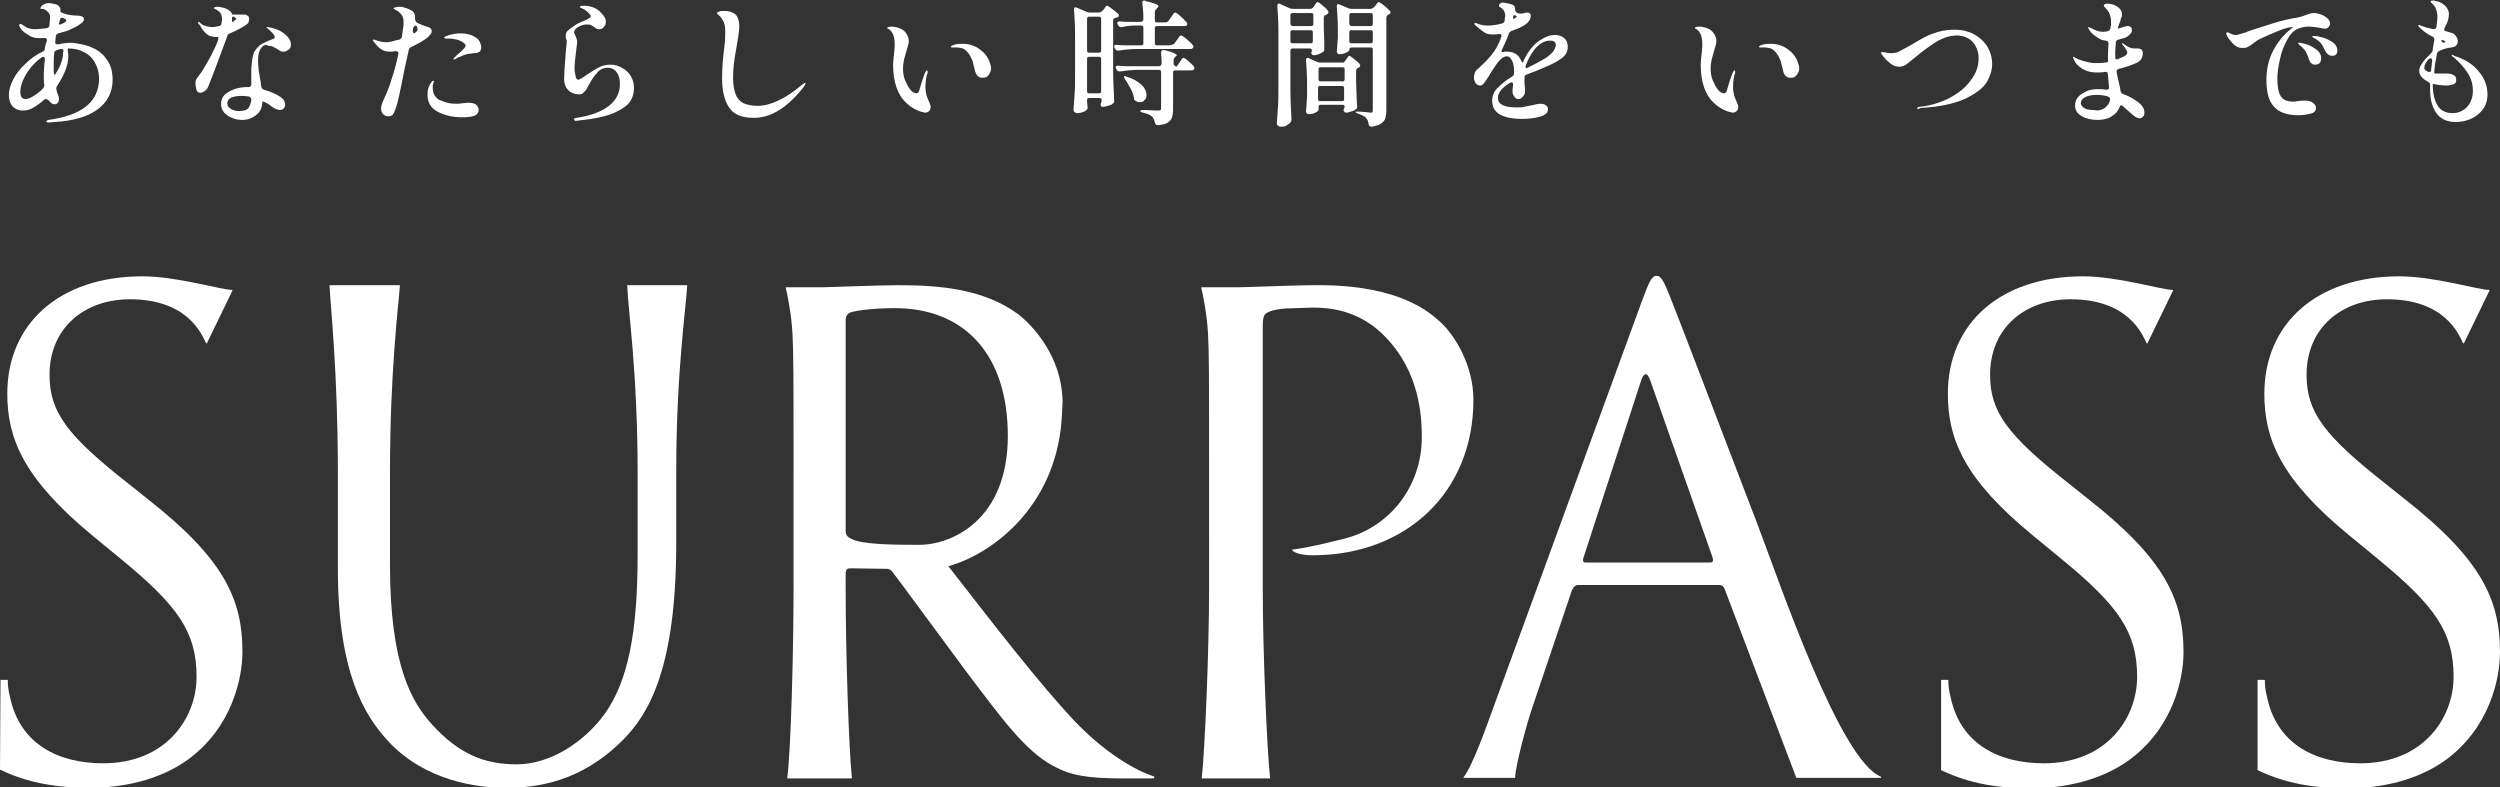
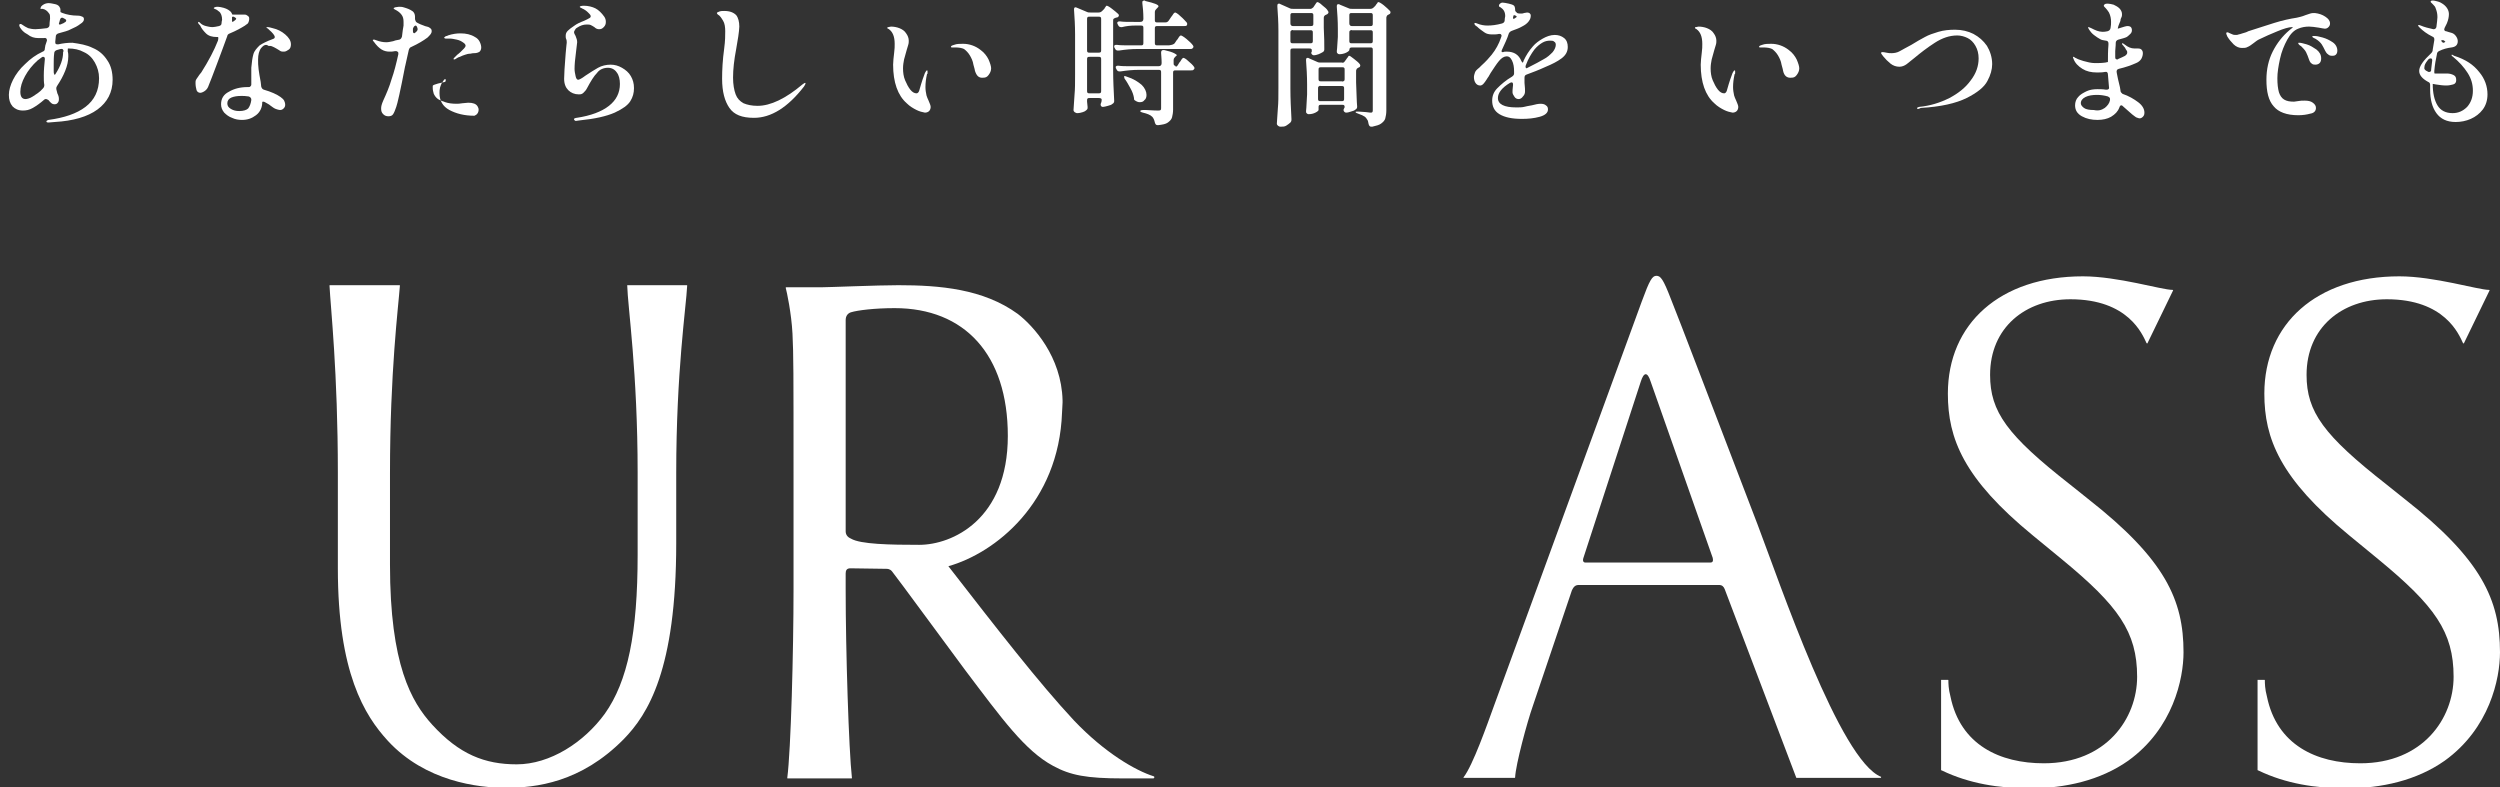
<svg xmlns="http://www.w3.org/2000/svg" version="1.1" id="b" x="0px" y="0px" viewBox="0 0 479.5 151" style="enable-background:new 0 0 479.5 151;" xml:space="preserve">
  <rect x="0" y="0" width="479.5" height="151" fill="#333333" stroke="none" />
  <style type="text/css">
	.st0{fill:#FFFFFF;}
</style>
  <g id="c">
    <path class="st0" d="M17.8,9.2c1.2,0.5,2.1,1.3,2.8,2.4c0.7,1,1,2.3,1,3.7c0,2.4-1,4.3-2.9,5.7c-1.9,1.4-4.7,2.2-8.2,2.4l-1.2,0.1   c-0.3,0-0.4-0.1-0.4-0.2s0.1-0.2,0.4-0.3c3-0.4,5.4-1.2,7.1-2.5c1.7-1.3,2.6-3.1,2.6-5.5c0-1.1-0.3-2.1-0.8-3s-1.2-1.6-2.1-2   c-0.9-0.5-1.9-0.7-3-0.7C13,9.3,13,9.3,13,9.5L13,9.9c0.1,0.3,0.1,0.6,0.1,0.9c0,0.9-0.2,1.8-0.6,2.8s-0.9,1.9-1.5,2.8   c-0.1,0.2-0.2,0.3-0.2,0.5c0,0.1,0,0.2,0,0.2l0.2,0.8c0.2,0.4,0.3,0.7,0.3,1.1c0,0.4-0.1,0.6-0.3,0.8S10.6,20,10.4,20   c-0.4,0-0.7-0.3-1.1-0.8c-0.2-0.1-0.3-0.2-0.5-0.2c-0.1,0-0.2,0-0.3,0.1c-0.8,0.7-1.5,1.2-2.2,1.6s-1.3,0.5-1.9,0.5   c-0.9,0-1.5-0.3-2-0.8c-0.5-0.6-0.7-1.3-0.7-2.2c0-0.9,0.3-1.9,0.8-2.9s1.3-2.1,2.3-3c1-1,2.1-1.8,3.4-2.4c0.3-0.1,0.4-0.3,0.4-0.6   l0.1-0.6L9,7.8V7.7c0-0.3-0.2-0.5-0.6-0.4C8,7.3,7.6,7.3,7.3,7.3c-0.7,0-1.4-0.2-2-0.7C4.5,6.2,4.1,5.7,3.8,5.2   C3.7,5,3.7,4.9,3.7,4.8c0-0.1,0.1-0.2,0.2-0.2c0.1,0,0.2,0,0.3,0.1C4.6,5,5,5.2,5.4,5.4c0.4,0.1,0.8,0.2,1.4,0.2   c0.6,0,1.3-0.1,2.2-0.2c0.3-0.1,0.5-0.3,0.5-0.6c0-0.6,0.1-1,0.1-1.2c0-0.4,0-0.7-0.1-0.9C9.1,2.1,8.7,1.8,8.2,1.7   c-0.1,0-0.1,0-0.2,0s-0.1,0-0.2,0S7.8,1.5,7.8,1.5c0-0.2,0.2-0.4,0.5-0.6c0.3-0.2,0.7-0.3,1-0.3c0.4,0,0.8,0.1,1.3,0.2   s0.8,0.4,0.9,0.7c0.1,0.1,0.1,0.4,0.1,0.8c0,0,0.1,0.1,0.4,0.2c0.8,0.3,1.8,0.5,2.9,0.5c0.4,0,0.7,0.1,0.9,0.2   c0.2,0.1,0.3,0.2,0.3,0.5c0,0.3-0.2,0.6-0.7,0.9c-0.5,0.4-1.1,0.7-1.8,1c-0.5,0.3-1.3,0.5-2.4,0.8c-0.3,0.1-0.5,0.3-0.5,0.6l-0.1,1   v0.1c0,0.3,0.1,0.4,0.4,0.4c0.1,0,0.2,0,0.2,0c0.9-0.2,1.7-0.3,2.7-0.3C15.3,8.4,16.6,8.6,17.8,9.2L17.8,9.2z M6.3,18.5   c0.6-0.4,1.3-0.8,1.9-1.5c0.2-0.2,0.3-0.4,0.3-0.7c-0.1-0.5-0.1-1.1-0.1-1.8c0-1.1,0.1-2.1,0.2-3.1v-0.1c0-0.1,0-0.3-0.1-0.3   c-0.1-0.1-0.1-0.1-0.2-0.1c-0.1,0-0.2,0-0.3,0.1c-0.3,0.2-0.5,0.4-0.8,0.6c-1,0.9-1.8,1.9-2.4,3s-0.9,2.1-0.9,3   c0,0.9,0.3,1.4,1,1.4C5.1,19,5.7,18.9,6.3,18.5L6.3,18.5z M12.2,9.9c0-0.4-0.2-0.6-0.6-0.5c-0.4,0.1-0.7,0.2-0.7,0.2   c-0.3,0.1-0.5,0.3-0.5,0.6c-0.1,0.7-0.1,1.5-0.1,2.2c0,0.5,0,0.9,0,1.2c0,0.2,0,0.5,0.1,0.6c0.1,0.2,0.1,0.2,0.1,0.2l0.2-0.3   c0.9-1.4,1.4-2.8,1.4-4V9.9L12.2,9.9z M11.4,4.7c0.1,0,0.3,0,0.4-0.1c0.3-0.1,0.5-0.2,0.6-0.3c0.2-0.1,0.3-0.2,0.3-0.4   c0-0.1-0.1-0.2-0.3-0.3l-0.2-0.1c-0.1-0.1-0.2-0.1-0.3-0.1c-0.2,0-0.3,0.1-0.4,0.4c-0.1,0.3-0.1,0.5-0.2,0.7   C11.3,4.6,11.3,4.7,11.4,4.7L11.4,4.7z" />
    <path class="st0" d="M44.1,6.4c-0.3,0.1-0.5,0.3-0.5,0.5c-0.6,1.7-1.3,3.5-2,5.4c-0.7,1.9-1.3,3.4-1.7,4.4   c-0.2,0.4-0.4,0.6-0.7,0.8c-0.3,0.2-0.6,0.3-0.8,0.3c-0.3,0-0.6-0.2-0.7-0.5c-0.1-0.4-0.2-0.8-0.2-1.4c0-0.2,0-0.4,0.1-0.6   s0.2-0.3,0.4-0.6c0.1-0.1,0.1-0.2,0.2-0.3c0.1-0.1,0.2-0.3,0.4-0.5c1.4-2.2,2.5-4.3,3.2-6.1c0.1-0.4,0.1-0.7,0-0.7h-0.2   c-0.9,0-1.6-0.2-2.1-0.7c-0.5-0.5-0.9-1-1.1-1.5C38.1,4.6,38,4.5,38,4.3c0-0.1,0-0.1,0.1-0.1s0.2,0.1,0.4,0.3   c0.2,0.2,0.6,0.4,1,0.5c0.4,0.1,0.8,0.2,1.3,0.2c0.3,0,0.7-0.1,1.2-0.2c0.3-0.1,0.5-0.2,0.5-0.6c0-0.3,0.1-0.5,0.1-0.6   c0-0.7-0.2-1.3-0.6-1.6c-0.2-0.1-0.3-0.3-0.6-0.4C41.1,1.7,41,1.6,41,1.6c0-0.1,0.1-0.2,0.2-0.2c0.2-0.1,0.4-0.1,0.6-0.1   c0.3,0,0.7,0.1,1.1,0.2C43.6,1.7,44,2,44.3,2.3c0,0,0.1,0.1,0.1,0.2c0.1,0.1,0.1,0.1,0.1,0.2c0,0,0.1,0.1,0.1,0.1H45   c0.3,0,0.6,0,0.8,0s0.5,0,0.6,0h0.4c0.2,0,0.4,0,0.5,0.1c0.2,0.1,0.3,0.2,0.4,0.3c0.1,0.1,0.1,0.3,0.1,0.5c0,0.2-0.1,0.5-0.2,0.7   S47.2,4.7,47,4.9C46.2,5.4,45.3,5.9,44.1,6.4L44.1,6.4z M50.1,9.2c-0.4,0.5-0.6,1.3-0.6,2.2c0,0.6,0,1.2,0.1,1.9s0.2,1.4,0.4,2.4   l0.1,0.9c0.1,0.3,0.2,0.5,0.5,0.6c1.4,0.4,2.5,0.9,3.2,1.4c0.3,0.2,0.6,0.5,0.7,0.7s0.2,0.5,0.2,0.8c0,0.3-0.1,0.5-0.3,0.7   s-0.4,0.3-0.7,0.3c-0.2,0-0.5-0.1-0.8-0.2s-0.7-0.4-1.1-0.7c-0.2-0.2-0.5-0.3-0.8-0.5c-0.2-0.1-0.3-0.2-0.5-0.2   c-0.1,0-0.2,0-0.2,0.1c0,1-0.4,1.9-1.2,2.5S47.5,23,46.4,23c-0.6,0-1.3-0.1-1.9-0.4c-0.6-0.2-1.1-0.6-1.5-1c-0.4-0.5-0.6-1-0.6-1.6   c0-1.1,0.5-1.9,1.5-2.4c1-0.6,2.2-0.9,3.6-0.9h0.1c0.2,0,0.3,0,0.4-0.1c0.1-0.1,0.2-0.2,0.2-0.4c0-0.4,0-1.1,0-1.9c0-0.6,0-1,0-1.3   c0.1-1.1,0.2-1.9,0.4-2.6c0.2-0.7,0.7-1.2,1.2-1.7c0.6-0.4,1.4-0.8,2.5-1.2c0.3-0.1,0.4-0.2,0.4-0.4c0-0.3-0.4-0.8-1.1-1.4   c-0.1-0.1-0.2-0.2-0.2-0.2s-0.1-0.1-0.2-0.1c-0.1-0.1-0.1-0.1-0.1-0.1c0-0.1,0.1-0.1,0.3-0.1c0.2,0,0.5,0.1,0.9,0.2   c0.9,0.2,1.7,0.6,2.4,1.2s1.1,1.2,1.1,1.9c0,0.4-0.1,0.8-0.4,1s-0.6,0.4-0.9,0.4c-0.3,0-0.5,0-0.7-0.1c-0.2-0.1-0.4-0.3-0.8-0.5   c-0.3-0.2-0.6-0.3-0.8-0.4c-0.2-0.1-0.4-0.1-0.7-0.1C51,8.4,50.5,8.7,50.1,9.2L50.1,9.2z M47.6,20.8c0.3-0.4,0.5-0.9,0.6-1.6v-0.1   c0-0.3-0.2-0.5-0.5-0.6c-0.6-0.1-1-0.1-1.4-0.1c-0.8,0-1.4,0.1-1.9,0.3c-0.5,0.2-0.8,0.6-0.8,1.1c0,0.5,0.2,0.8,0.7,1.1   c0.5,0.3,1,0.4,1.6,0.4C46.7,21.3,47.3,21.1,47.6,20.8L47.6,20.8z M44.6,3.2c0,0-0.1,0.1-0.1,0.1v0.2c0,0.1,0,0.3,0,0.4   c0,0.2,0,0.3,0.1,0.3c0,0,0.1-0.1,0.2-0.1c0.3-0.2,0.5-0.4,0.5-0.5c0-0.1-0.1-0.2-0.3-0.3l-0.2-0.1C44.7,3.2,44.6,3.2,44.6,3.2   L44.6,3.2z" />
-     <path class="st0" d="M78.9,9c-0.3,0.1-0.4,0.3-0.5,0.6c-0.5,2.2-0.7,3.2-0.7,3.1c-0.9,4.7-1.5,7.3-1.7,7.8   c-0.2,0.6-0.4,1.1-0.6,1.4s-0.5,0.4-0.9,0.4c-0.4,0-0.7-0.1-1-0.4s-0.4-0.6-0.4-1.1c0-0.4,0.1-0.8,0.4-1.5c0.6-1.3,1.2-2.7,1.6-4.1   c0.5-1.4,0.9-3,1.3-4.8l0-0.2c0-0.2-0.1-0.3-0.2-0.3c-0.1-0.1-0.2-0.1-0.4-0.1c-0.4,0.1-0.7,0.1-1.1,0.1c-0.5,0-1-0.1-1.5-0.4   c-0.5-0.3-1-0.8-1.5-1.5c-0.1-0.1-0.2-0.2-0.2-0.3c0-0.1,0.1-0.1,0.2-0.1c0.1,0,0.2,0,0.4,0.1c0.8,0.3,1.4,0.4,2,0.4   c0.4,0,0.8-0.1,1.3-0.2c0.2-0.1,0.6-0.2,1.2-0.3c0.3-0.1,0.4-0.3,0.5-0.6c0.1-0.9,0.2-1.6,0.3-2.1l0-0.7c0-0.6-0.1-1-0.4-1.4   s-0.7-0.7-1.3-1c-0.1-0.1-0.2-0.1-0.2-0.2s0.1-0.1,0.3-0.2c0.2,0,0.4-0.1,0.7-0.1c0.3,0,0.6,0,0.9,0.1s0.7,0.2,0.9,0.3   c0.3,0.1,0.6,0.3,0.9,0.5c0.2,0.2,0.4,0.5,0.4,1v0.4c0,0.2,0.1,0.4,0.2,0.6c0.1,0.1,0.3,0.2,0.5,0.3c0.2,0.1,0.4,0.2,0.7,0.3   S81.5,5,81.5,5c0.5,0.1,0.8,0.2,1,0.4c0.2,0.1,0.3,0.3,0.3,0.6c0,0.4-0.3,0.7-0.8,1.2C81.2,7.8,80.2,8.4,78.9,9L78.9,9z M79.7,4.9   c-0.1,0-0.2,0.1-0.3,0.2c-0.1,0.1-0.1,0.2-0.2,0.4l0,0.2c0,0.1,0,0.1,0,0.2c0,0.2,0,0.3,0.1,0.4c0.1,0.1,0.2,0.1,0.3,0   C80,6,80.1,5.8,80.1,5.6c0-0.2-0.1-0.4-0.2-0.6C79.9,5,79.8,4.9,79.7,4.9L79.7,4.9z M91.6,20.4c0.1,0.2,0.2,0.4,0.2,0.6   c0,0.6-0.3,1-0.8,1.2c-0.6,0.2-1.3,0.3-2.3,0.3c-1.9,0-3.5-0.4-4.8-1.1c-1.3-0.7-1.9-1.8-1.9-3.2c0-0.4,0-0.7,0.1-1.1   c0.1-0.3,0.2-0.6,0.3-0.8c0.1-0.2,0.3-0.4,0.4-0.6c0.1-0.2,0.2-0.2,0.3-0.2c0.1,0,0.1,0,0.1,0.1c0,0.1,0,0.2-0.1,0.4   C83,16.2,83,16.4,83,16.5c0,0.1,0,0.2,0,0.4c0,0.4,0.1,0.7,0.2,1.1c0.2,0.4,0.4,0.7,0.8,1c0.3,0.2,0.8,0.4,1.4,0.6   c0.6,0.2,1.3,0.3,2.1,0.3c0.3,0,0.7,0,1.2-0.1l1.1-0.1C90.7,19.7,91.3,19.9,91.6,20.4L91.6,20.4z M92,8c0.2,0.4,0.3,0.8,0.3,1.1   S92.2,9.7,92,9.9c-0.3,0.2-0.6,0.3-1.1,0.3c-0.1,0-0.3,0-0.7,0.1c-0.4,0-0.7,0.1-1,0.2c-0.3,0.1-0.6,0.2-1,0.4   c-0.4,0.1-0.6,0.3-0.8,0.4c-0.1,0.1-0.2,0.1-0.3,0.1c-0.1,0-0.1,0-0.1-0.1s0-0.1,0.1-0.2c0.1-0.1,0.3-0.3,0.6-0.6   c0.1-0.1,0.3-0.2,0.6-0.5c0.3-0.3,0.5-0.5,0.7-0.7s0.3-0.4,0.3-0.5c0-0.2-0.1-0.4-0.4-0.6c-0.4-0.3-0.8-0.5-1.3-0.6   s-0.9-0.2-1.3-0.2c-0.2,0-0.3,0-0.5,0s-0.3,0-0.3,0c-0.2,0-0.3-0.1-0.3-0.2c0,0,0-0.1,0.1-0.1c0.1-0.1,0.2-0.2,0.4-0.2   c0.1,0,0.2-0.1,0.2-0.1c0.9-0.3,1.7-0.4,2.4-0.4c1.1,0,2,0.2,2.8,0.7C91.5,7.3,91.8,7.6,92,8L92,8z" />
+     <path class="st0" d="M78.9,9c-0.3,0.1-0.4,0.3-0.5,0.6c-0.5,2.2-0.7,3.2-0.7,3.1c-0.9,4.7-1.5,7.3-1.7,7.8   c-0.2,0.6-0.4,1.1-0.6,1.4s-0.5,0.4-0.9,0.4c-0.4,0-0.7-0.1-1-0.4s-0.4-0.6-0.4-1.1c0-0.4,0.1-0.8,0.4-1.5c0.6-1.3,1.2-2.7,1.6-4.1   c0.5-1.4,0.9-3,1.3-4.8l0-0.2c0-0.2-0.1-0.3-0.2-0.3c-0.1-0.1-0.2-0.1-0.4-0.1c-0.4,0.1-0.7,0.1-1.1,0.1c-0.5,0-1-0.1-1.5-0.4   c-0.5-0.3-1-0.8-1.5-1.5c-0.1-0.1-0.2-0.2-0.2-0.3c0-0.1,0.1-0.1,0.2-0.1c0.1,0,0.2,0,0.4,0.1c0.8,0.3,1.4,0.4,2,0.4   c0.4,0,0.8-0.1,1.3-0.2c0.2-0.1,0.6-0.2,1.2-0.3c0.3-0.1,0.4-0.3,0.5-0.6c0.1-0.9,0.2-1.6,0.3-2.1l0-0.7c0-0.6-0.1-1-0.4-1.4   s-0.7-0.7-1.3-1c-0.1-0.1-0.2-0.1-0.2-0.2s0.1-0.1,0.3-0.2c0.2,0,0.4-0.1,0.7-0.1c0.3,0,0.6,0,0.9,0.1s0.7,0.2,0.9,0.3   c0.3,0.1,0.6,0.3,0.9,0.5c0.2,0.2,0.4,0.5,0.4,1v0.4c0,0.2,0.1,0.4,0.2,0.6c0.1,0.1,0.3,0.2,0.5,0.3c0.2,0.1,0.4,0.2,0.7,0.3   S81.5,5,81.5,5c0.5,0.1,0.8,0.2,1,0.4c0.2,0.1,0.3,0.3,0.3,0.6c0,0.4-0.3,0.7-0.8,1.2C81.2,7.8,80.2,8.4,78.9,9L78.9,9z M79.7,4.9   c-0.1,0-0.2,0.1-0.3,0.2c-0.1,0.1-0.1,0.2-0.2,0.4l0,0.2c0,0.1,0,0.1,0,0.2c0,0.2,0,0.3,0.1,0.4c0.1,0.1,0.2,0.1,0.3,0   C80,6,80.1,5.8,80.1,5.6c0-0.2-0.1-0.4-0.2-0.6C79.9,5,79.8,4.9,79.7,4.9L79.7,4.9z M91.6,20.4c0.1,0.2,0.2,0.4,0.2,0.6   c0,0.6-0.3,1-0.8,1.2c-1.9,0-3.5-0.4-4.8-1.1c-1.3-0.7-1.9-1.8-1.9-3.2c0-0.4,0-0.7,0.1-1.1   c0.1-0.3,0.2-0.6,0.3-0.8c0.1-0.2,0.3-0.4,0.4-0.6c0.1-0.2,0.2-0.2,0.3-0.2c0.1,0,0.1,0,0.1,0.1c0,0.1,0,0.2-0.1,0.4   C83,16.2,83,16.4,83,16.5c0,0.1,0,0.2,0,0.4c0,0.4,0.1,0.7,0.2,1.1c0.2,0.4,0.4,0.7,0.8,1c0.3,0.2,0.8,0.4,1.4,0.6   c0.6,0.2,1.3,0.3,2.1,0.3c0.3,0,0.7,0,1.2-0.1l1.1-0.1C90.7,19.7,91.3,19.9,91.6,20.4L91.6,20.4z M92,8c0.2,0.4,0.3,0.8,0.3,1.1   S92.2,9.7,92,9.9c-0.3,0.2-0.6,0.3-1.1,0.3c-0.1,0-0.3,0-0.7,0.1c-0.4,0-0.7,0.1-1,0.2c-0.3,0.1-0.6,0.2-1,0.4   c-0.4,0.1-0.6,0.3-0.8,0.4c-0.1,0.1-0.2,0.1-0.3,0.1c-0.1,0-0.1,0-0.1-0.1s0-0.1,0.1-0.2c0.1-0.1,0.3-0.3,0.6-0.6   c0.1-0.1,0.3-0.2,0.6-0.5c0.3-0.3,0.5-0.5,0.7-0.7s0.3-0.4,0.3-0.5c0-0.2-0.1-0.4-0.4-0.6c-0.4-0.3-0.8-0.5-1.3-0.6   s-0.9-0.2-1.3-0.2c-0.2,0-0.3,0-0.5,0s-0.3,0-0.3,0c-0.2,0-0.3-0.1-0.3-0.2c0,0,0-0.1,0.1-0.1c0.1-0.1,0.2-0.2,0.4-0.2   c0.1,0,0.2-0.1,0.2-0.1c0.9-0.3,1.7-0.4,2.4-0.4c1.1,0,2,0.2,2.8,0.7C91.5,7.3,91.8,7.6,92,8L92,8z" />
    <path class="st0" d="M110.1,22.9c0-0.1,0-0.1,0.1-0.2c0.1,0,0.2-0.1,0.4-0.1c2.7-0.4,4.8-1.2,6.2-2.3c1.4-1.1,2.1-2.5,2.1-4.2   c0-0.9-0.2-1.7-0.6-2.2c-0.4-0.6-1-0.9-1.7-0.9c-0.8,0-1.6,0.3-2.1,1c-0.6,0.6-1.2,1.6-1.9,2.9c-0.2,0.4-0.4,0.6-0.7,0.9   s-0.6,0.3-0.9,0.3c-0.8,0-1.5-0.3-2-0.8s-0.8-1.2-0.8-2.2c0-0.8,0.1-2.4,0.3-4.9c0.1-1.3,0.2-1.9,0.2-2c0-0.2,0-0.5-0.1-0.7   s-0.1-0.4-0.1-0.6c0-0.4,0.1-0.7,0.4-1c0.3-0.3,0.7-0.6,1.3-1c0.4-0.3,1-0.6,1.8-0.9c0.5-0.2,0.8-0.4,1-0.5s0.3-0.2,0.3-0.4   c0-0.2-0.2-0.4-0.5-0.7c-0.3-0.3-0.7-0.6-1.2-0.8c0,0-0.1-0.1-0.2-0.1c-0.1-0.1-0.2-0.1-0.2-0.2c0-0.1,0.3-0.2,0.8-0.2   c0.8,0,1.6,0.2,2.2,0.5c0.6,0.3,1.2,0.9,1.7,1.6c0.2,0.3,0.3,0.6,0.3,1c0,0.4-0.1,0.7-0.4,1c-0.3,0.3-0.5,0.4-0.9,0.4   c-0.3,0-0.6-0.1-0.9-0.4c-0.3-0.2-0.5-0.3-0.7-0.4c-0.2-0.1-0.5-0.1-0.8-0.1c-0.6,0-1.2,0.2-1.8,0.6c-0.2,0.1-0.3,0.2-0.4,0.4   c-0.1,0.2-0.2,0.3-0.2,0.5c0,0.1,0.1,0.4,0.3,0.7c0.2,0.5,0.3,0.8,0.3,1.2c0,0.2-0.1,0.7-0.2,1.7c-0.2,1.5-0.3,2.6-0.3,3.4   c0,0.5,0.1,0.9,0.2,1.4c0.1,0.5,0.3,0.7,0.5,0.7c0.1,0,0.3-0.1,0.5-0.2s0.5-0.3,0.9-0.6c0.9-0.6,1.7-1.1,2.4-1.5s1.6-0.6,2.4-0.6   c0.8,0,1.5,0.2,2.2,0.6s1.3,0.9,1.7,1.6s0.6,1.4,0.6,2.3c0,0.9-0.2,1.7-0.7,2.5s-1.5,1.5-3,2.2c-1.6,0.7-3.8,1.2-6.8,1.5l-0.7,0.1   C110.2,23.1,110.1,23,110.1,22.9L110.1,22.9z" />
    <path class="st0" d="M139.9,20.7c-0.9-1.3-1.4-3.1-1.4-5.6c0-1.7,0.1-3.6,0.4-5.8c0.2-1.5,0.2-2.5,0.2-3.3c0-0.8-0.1-1.5-0.4-2   s-0.6-1-1-1.2c0,0-0.1-0.1-0.1-0.1s-0.1-0.1-0.1-0.2c0-0.1,0.2-0.2,0.5-0.3s0.6-0.1,0.9-0.1c1.1,0,1.8,0.3,2.3,0.8   c0.4,0.5,0.6,1.3,0.6,2.2c0,0.5-0.1,1.1-0.2,1.9c-0.1,0.8-0.3,1.6-0.4,2.4c-0.4,2.1-0.6,3.9-0.6,5.5c0,1.3,0.2,2.4,0.5,3.2   c0.3,0.8,0.8,1.3,1.5,1.7c0.7,0.3,1.6,0.5,2.7,0.5c2.5,0,5.4-1.4,8.6-4.1c0.3-0.2,0.4-0.3,0.5-0.3c0.1,0,0.1,0,0.1,0.1   c0,0.1-0.1,0.3-0.3,0.6c-3.1,4-6.3,6-9.6,6C142.3,22.6,140.8,22,139.9,20.7L139.9,20.7z" />
    <path class="st0" d="M175.8,21.1c-0.6-0.3-1.3-0.7-1.9-1.3c-1.7-1.5-2.6-4-2.6-7.4c0-0.6,0.1-1.4,0.2-2.3c0.1-0.7,0.1-1.2,0.1-1.7   c0-1.4-0.4-2.3-1.1-2.8c0,0-0.1-0.1-0.2-0.1s-0.1-0.1-0.1-0.2s0.1-0.1,0.2-0.1c0.1,0,0.3-0.1,0.5-0.1c0.5,0,1.1,0.1,1.6,0.3   c0.5,0.2,1,0.5,1.3,1c0.3,0.4,0.5,0.9,0.5,1.4c0,0.2,0,0.5-0.1,0.8c-0.1,0.3-0.2,0.7-0.3,1c-0.2,0.6-0.3,1.2-0.5,1.8   c-0.1,0.5-0.2,1.1-0.2,1.7c0,0.8,0.1,1.6,0.4,2.3c0.3,0.7,0.6,1.3,1,1.8s0.8,0.7,1.2,0.7c0.2,0,0.4-0.2,0.5-0.5   c0.5-1.8,0.9-2.9,1.1-3.4c0.2-0.4,0.3-0.5,0.4-0.5c0.1,0,0.1,0.1,0.1,0.2s0,0.2,0,0.3c0,0.1,0,0.2-0.1,0.2   c-0.2,0.9-0.3,1.7-0.3,2.5c0,0.6,0.1,1.1,0.2,1.6c0.1,0.3,0.2,0.6,0.4,1c0.2,0.5,0.4,0.9,0.4,1.2c0,0.3-0.1,0.6-0.3,0.8   c-0.2,0.2-0.5,0.3-0.8,0.3C176.9,21.5,176.4,21.4,175.8,21.1L175.8,21.1z M187,13.6c0-0.1-0.1-0.5-0.3-1.2   c-0.1-0.7-0.4-1.3-0.7-1.8s-0.7-0.9-1.1-1.2c-0.4-0.2-1-0.3-1.7-0.3h-0.6c-0.1,0-0.2,0-0.2-0.1c0,0,0-0.1,0-0.1   c0.1-0.1,0.2-0.2,0.3-0.2c0.1,0,0.2-0.1,0.3-0.1c0.5-0.2,1.1-0.2,1.7-0.2c1.2,0,2.4,0.4,3.4,1.2c0.7,0.5,1.2,1.2,1.5,1.8   c0.3,0.7,0.5,1.3,0.5,1.7c0,0.5-0.2,0.9-0.5,1.3c-0.3,0.4-0.6,0.5-1,0.5C187.7,15,187.3,14.5,187,13.6L187,13.6z" />
    <path class="st0" d="M208.6,18.9c-0.1,0.1-0.1,0.2-0.1,0.4v0.2l0.1,1v0.2c0,0.2-0.1,0.3-0.2,0.4c-0.2,0.2-0.4,0.3-0.7,0.4   s-0.7,0.2-1.1,0.2c-0.2,0-0.3-0.1-0.5-0.2c-0.1-0.1-0.2-0.2-0.2-0.4c0.1-1,0.1-2,0.2-3c0.1-1,0.1-2.2,0.1-3.8V6.6   c0-1.7-0.1-3.3-0.2-4.7V1.8c0-0.3,0.1-0.4,0.3-0.4c0,0,0.1,0,0.3,0.1l1.9,0.8c0.2,0.1,0.4,0.1,0.7,0.1h1.5c0.3,0,0.5-0.1,0.7-0.3   l0.3-0.3c0.1-0.1,0.2-0.2,0.2-0.3c0.1-0.1,0.2-0.2,0.2-0.3c0.1-0.1,0.1-0.1,0.2-0.1c0.1,0,0.5,0.2,1,0.6c0.5,0.4,0.9,0.7,1.2,1   c0.1,0.1,0.1,0.2,0.1,0.3c0,0.1-0.1,0.2-0.2,0.3L214,3.4c-0.2,0.1-0.3,0.1-0.4,0.2c-0.1,0.1-0.1,0.2-0.1,0.4v9.5   c0,1.9,0.1,3.8,0.2,5.8v0.1c0,0.2-0.1,0.4-0.3,0.5c-0.2,0.2-0.5,0.3-0.9,0.4c-0.4,0.1-0.7,0.2-0.9,0.2c-0.1,0-0.1,0-0.2,0   c-0.2-0.1-0.3-0.2-0.3-0.5c0-0.1,0.1-0.3,0.1-0.3v0c0,0,0.1-0.2,0.1-0.6c0-0.2-0.2-0.3-0.6-0.3H209   C208.8,18.8,208.7,18.8,208.6,18.9L208.6,18.9z M211.1,10c0.1-0.1,0.1-0.2,0.1-0.4V3.7c0-0.2,0-0.3-0.1-0.4   c-0.1-0.1-0.2-0.1-0.4-0.1H209c-0.2,0-0.3,0-0.4,0.1c-0.1,0.1-0.1,0.2-0.1,0.4v5.9c0,0.2,0,0.3,0.1,0.4c0.1,0.1,0.2,0.1,0.4,0.1   h1.7C210.8,10.1,211,10.1,211.1,10L211.1,10z M208.6,11c-0.1,0.1-0.1,0.2-0.1,0.4v6c0,0.2,0,0.3,0.1,0.4c0.1,0.1,0.2,0.1,0.4,0.1   h1.7c0.2,0,0.3,0,0.4-0.1c0.1-0.1,0.1-0.2,0.1-0.4v-6c0-0.2,0-0.3-0.1-0.4c-0.1-0.1-0.2-0.1-0.4-0.1H209   C208.8,10.9,208.7,10.9,208.6,11z M225.3,8.3l0.4-0.6c0.1-0.1,0.2-0.2,0.3-0.4c0.1-0.2,0.2-0.3,0.3-0.4c0.1-0.1,0.2-0.1,0.2-0.1   c0.1,0,0.5,0.2,1.1,0.7c0.6,0.5,1,0.9,1.2,1.2c0.1,0.1,0.1,0.2,0.1,0.3c0,0.1-0.1,0.2-0.2,0.3c-0.1,0.1-0.3,0.1-0.5,0.1h-10.1   c-1.1,0-2.2,0.1-3.5,0.3h-0.2c-0.2,0-0.4-0.1-0.5-0.3l-0.1-0.2c-0.1-0.1-0.1-0.2-0.1-0.3s0-0.2,0.1-0.2c0.1-0.1,0.2-0.1,0.4-0.1   c0.6,0.1,1.5,0.1,2.7,0.1h1.9c0.2,0,0.3,0,0.4-0.1c0.1-0.1,0.1-0.2,0.1-0.4V5.4c0-0.2,0-0.3-0.1-0.4c-0.1-0.1-0.2-0.1-0.4-0.1h-1.1   c-0.9,0-1.7,0.1-2.5,0.3c-0.1,0-0.1,0-0.2,0c-0.2,0-0.4-0.1-0.5-0.3l-0.1-0.2c-0.1-0.1-0.1-0.2-0.1-0.3s0-0.2,0.1-0.2   c0.1-0.1,0.2-0.1,0.4-0.1c0.6,0.1,1.5,0.1,2.7,0.1h1.2c0.4,0,0.6-0.2,0.6-0.6c0-1.2-0.1-2.2-0.2-3V0.5c0-0.1,0-0.3,0.1-0.3   c0.1-0.1,0.2-0.1,0.3-0.1c0.1,0,0.1,0,0.2,0.1c1.7,0.4,2.5,0.7,2.5,1c0,0.1-0.1,0.2-0.2,0.3l-0.1,0.1c-0.2,0.2-0.4,0.4-0.4,0.7v1.5   c0,0.2,0,0.3,0.1,0.4c0.1,0.1,0.2,0.1,0.4,0.1h1.5c0.3,0,0.5-0.1,0.7-0.4l0.4-0.6c0.1-0.1,0.2-0.3,0.3-0.4c0.1-0.2,0.2-0.3,0.3-0.4   c0.1-0.1,0.2-0.1,0.2-0.1c0.1,0,0.5,0.2,1,0.7c0.6,0.5,0.9,0.9,1.2,1.2c0.1,0.1,0.1,0.2,0.1,0.3c0,0.1,0,0.2-0.1,0.3   c-0.1,0.1-0.3,0.1-0.5,0.1h-5.1c-0.2,0-0.3,0-0.4,0.1c-0.1,0.1-0.1,0.2-0.1,0.4v2.7c0,0.2,0,0.3,0.1,0.4c0.1,0.1,0.2,0.1,0.4,0.1   h2.2C224.9,8.6,225.1,8.5,225.3,8.3L225.3,8.3z M225.9,12.5l0.3-0.5c0.1-0.1,0.2-0.2,0.3-0.4s0.2-0.3,0.3-0.4   c0.1-0.1,0.1-0.1,0.2-0.1c0.1,0,0.5,0.2,0.9,0.6c0.5,0.4,0.9,0.8,1.1,1.1c0.1,0.1,0.1,0.2,0.1,0.3s-0.1,0.2-0.2,0.3   c-0.1,0.1-0.3,0.1-0.5,0.1h-2.9c-0.2,0-0.3,0-0.4,0.1c-0.1,0.1-0.1,0.2-0.1,0.4v7c0,0.6-0.1,1.1-0.2,1.5c-0.1,0.4-0.4,0.7-0.8,1   s-1,0.4-1.8,0.5H222c-0.3,0-0.4-0.2-0.5-0.5c-0.1-0.5-0.3-0.9-0.5-1.1c-0.4-0.4-1-0.6-1.8-0.8c-0.4-0.1-0.5-0.2-0.5-0.3   s0.2-0.2,0.6-0.2l0.5,0c1.4,0.1,2.2,0.1,2.3,0.1c0.2,0,0.4,0,0.5-0.1c0.1-0.1,0.1-0.2,0.1-0.4v-6.8c0-0.2,0-0.3-0.1-0.4   c-0.1-0.1-0.2-0.1-0.4-0.1h-3.8c-1.1,0-2.2,0.1-3.5,0.3h-0.2c-0.2,0-0.4-0.1-0.5-0.3l-0.1-0.2c-0.1-0.1-0.1-0.2-0.1-0.3   s0-0.2,0.1-0.2c0.1-0.1,0.2-0.1,0.4-0.1c0.6,0.1,1.5,0.1,2.7,0.1h5c0.4,0,0.6-0.2,0.6-0.6c0-0.9-0.1-1.6-0.1-1.9v-0.1   c0-0.3,0.1-0.5,0.4-0.5c0.1,0,0.2,0,0.2,0c0.9,0.2,1.5,0.4,1.9,0.6c0.4,0.2,0.5,0.3,0.5,0.4c0,0.1-0.1,0.1-0.2,0.2l0,0   c-0.2,0.2-0.4,0.4-0.4,0.7v0.6c0,0.2,0,0.3,0.1,0.4c0.1,0.1,0.1,0.1,0.2,0.1C225.5,12.9,225.7,12.8,225.9,12.5L225.9,12.5z    M215.6,14.6c0,0,0.1,0,0.1,0c0.1,0,0.2,0,0.4,0.1c1.3,0.4,2.2,1,2.9,1.6c0.6,0.6,0.9,1.3,0.9,1.9c0,0.4-0.1,0.8-0.4,1   c-0.2,0.3-0.5,0.4-0.9,0.4c-0.3,0-0.5-0.1-0.7-0.2c-0.1-0.1-0.2-0.1-0.3-0.2c-0.1-0.1-0.1-0.2-0.1-0.4c-0.1-0.6-0.3-1.2-0.7-1.9   s-0.7-1.3-1.1-1.8C215.6,14.8,215.6,14.7,215.6,14.6L215.6,14.6z" />
    <path class="st0" d="M251.9,1.4l0.2-0.3c0.1-0.1,0.1-0.2,0.2-0.3s0.1-0.2,0.2-0.3s0.2-0.1,0.2-0.1c0.1,0,0.5,0.2,0.9,0.6   c0.5,0.4,0.9,0.7,1.1,1.1c0.1,0.1,0.1,0.2,0.1,0.3c0,0.1-0.1,0.2-0.2,0.3l-0.2,0.1c-0.3,0.1-0.5,0.3-0.5,0.6v1.9   c0.1,1.8,0.1,3.1,0.1,4.1v0.1c0,0.2-0.1,0.4-0.3,0.5c-0.2,0.1-0.5,0.3-0.8,0.4c-0.3,0.1-0.6,0.2-0.9,0.2c-0.2,0-0.3-0.1-0.4-0.2   c0-0.1-0.1-0.1-0.1-0.2c0-0.1,0-0.2,0.1-0.3c0-0.1,0-0.1,0-0.2c0-0.1,0-0.3-0.1-0.3c-0.1-0.1-0.2-0.1-0.4-0.1H248   c-0.2,0-0.3,0-0.4,0.1c-0.1,0.1-0.1,0.2-0.1,0.4V17c0,1.9,0.1,3.9,0.2,5.8V23c0,0.2-0.1,0.4-0.2,0.5c-0.2,0.2-0.5,0.4-0.8,0.6   s-0.7,0.2-1.1,0.2c-0.2,0-0.4-0.1-0.5-0.2s-0.2-0.2-0.2-0.4c0.1-1,0.1-2,0.2-3s0.1-2.2,0.1-3.8v-11c0-1.7-0.1-3.2-0.2-4.6V1.1   c0-0.3,0.1-0.4,0.3-0.4c0.1,0,0.2,0,0.3,0.1l1.8,0.8c0.2,0.1,0.4,0.1,0.7,0.1h3.3C251.5,1.7,251.7,1.6,251.9,1.4L251.9,1.4z    M251.8,4.9c0.1-0.1,0.1-0.2,0.1-0.4V3c0-0.2,0-0.3-0.1-0.4c-0.1-0.1-0.2-0.1-0.4-0.1H248c-0.2,0-0.3,0-0.4,0.1   c-0.1,0.1-0.1,0.2-0.1,0.4v1.4c0,0.2,0,0.3,0.1,0.4C247.7,5,247.9,5,248,5h3.3C251.5,5,251.7,5,251.8,4.9z M247.6,5.9   c-0.1,0.1-0.1,0.2-0.1,0.4v1.5c0,0.2,0,0.3,0.1,0.4c0.1,0.1,0.2,0.1,0.4,0.1h3.3c0.2,0,0.3,0,0.4-0.1c0.1-0.1,0.1-0.2,0.1-0.4V6.3   c0-0.2,0-0.3-0.1-0.4c-0.1-0.1-0.2-0.1-0.4-0.1H248C247.9,5.7,247.7,5.8,247.6,5.9z M257.9,11.8l0.3-0.4c0.1-0.1,0.1-0.2,0.2-0.3   c0.1-0.1,0.2-0.2,0.2-0.3c0.1-0.1,0.1-0.1,0.2-0.1c0.1,0,0.4,0.2,0.9,0.6c0.5,0.4,0.9,0.7,1.1,1c0.1,0.1,0.1,0.2,0.1,0.3   c0,0.1-0.1,0.3-0.2,0.3l-0.2,0.1c-0.2,0.1-0.3,0.2-0.3,0.3c-0.1,0.1-0.1,0.2-0.1,0.4v2.1c0.1,2.1,0.1,3.6,0.2,4.6v0.1   c0,0.2-0.1,0.4-0.3,0.5c-0.2,0.2-0.5,0.3-0.9,0.4c-0.3,0.1-0.6,0.2-0.9,0.2c-0.2,0-0.3-0.1-0.4-0.2c-0.1-0.1-0.1-0.2-0.1-0.3   s0-0.2,0.1-0.3c0,0,0-0.1,0.1-0.2c0-0.2,0-0.3-0.1-0.4c-0.1-0.1-0.2-0.1-0.4-0.1h-4c-0.2,0-0.3,0-0.4,0.1c-0.1,0.1-0.1,0.2-0.1,0.4   v0.5c0,0.1-0.2,0.3-0.6,0.5s-0.8,0.3-1.3,0.3c-0.2,0-0.3-0.1-0.4-0.2c-0.1-0.1-0.1-0.2-0.1-0.4c0.1-0.8,0.1-1.9,0.2-3.2v-1.9   c0-1.7-0.1-3.2-0.2-4.6v-0.1c0-0.3,0.1-0.4,0.3-0.4c0.1,0,0.2,0,0.3,0.1l1.6,0.7c0.2,0.1,0.4,0.1,0.7,0.1h4   C257.5,12.1,257.8,12,257.9,11.8L257.9,11.8z M257.8,15.5c0.1-0.1,0.1-0.2,0.1-0.4v-1.7c0-0.2,0-0.3-0.1-0.4   c-0.1-0.1-0.2-0.1-0.4-0.1h-4c-0.2,0-0.3,0-0.4,0.1c-0.1,0.1-0.1,0.2-0.1,0.4v1.7c0,0.2,0,0.3,0.1,0.4c0.1,0.1,0.2,0.1,0.4,0.1h4   C257.5,15.7,257.7,15.6,257.8,15.5z M252.9,16.6c-0.1,0.1-0.1,0.2-0.1,0.4v1.9c0,0.2,0,0.3,0.1,0.4c0.1,0.1,0.2,0.1,0.4,0.1h4   c0.2,0,0.3,0,0.4-0.1c0.1-0.1,0.1-0.2,0.1-0.4V17c0-0.2,0-0.3-0.1-0.4c-0.1-0.1-0.2-0.1-0.4-0.1h-4C253.2,16.4,253,16.5,252.9,16.6   L252.9,16.6z M258.8,9.6c0,0.1-0.2,0.3-0.6,0.5c-0.4,0.2-0.9,0.3-1.3,0.3c-0.2,0-0.3-0.1-0.4-0.2c-0.1-0.1-0.1-0.2-0.1-0.4   c0.1-0.7,0.1-1.6,0.2-2.7V5.5c0-1.5-0.1-2.9-0.2-4.2V1.2c0-0.3,0.1-0.4,0.3-0.4c0.1,0,0.2,0,0.3,0.1l1.7,0.7   c0.2,0.1,0.4,0.1,0.7,0.1h3.4c0.3,0,0.5-0.1,0.7-0.3l0.3-0.3c0.1-0.1,0.1-0.2,0.2-0.3s0.2-0.2,0.2-0.3c0.1-0.1,0.2-0.1,0.2-0.1   c0.1,0,0.5,0.2,1,0.6c0.5,0.4,0.9,0.8,1.2,1.1c0.1,0.1,0.1,0.2,0.1,0.3c0,0.1-0.1,0.3-0.2,0.3c-0.1,0.1-0.2,0.1-0.2,0.1   c-0.2,0.1-0.3,0.2-0.3,0.3c-0.1,0.1-0.1,0.2-0.1,0.4v17.7c0,0.6-0.1,1.1-0.2,1.5c-0.1,0.4-0.4,0.7-0.8,1c-0.4,0.3-0.9,0.4-1.7,0.6   l-0.2,0c-0.3,0-0.4-0.2-0.5-0.5c-0.1-0.4-0.1-0.7-0.3-0.9c-0.1-0.2-0.2-0.3-0.4-0.5c-0.3-0.2-0.7-0.4-1.3-0.6   c-0.3-0.1-0.5-0.2-0.5-0.3c0-0.1,0.1-0.1,0.4-0.1c0,0,0.5,0,1.6,0.1l0.8,0.1c0.2,0,0.4,0,0.4-0.1c0.1-0.1,0.1-0.2,0.1-0.4V9.6   c0-0.2,0-0.3-0.1-0.4c-0.1-0.1-0.2-0.1-0.4-0.1h-3.5C259,9.1,258.8,9.2,258.8,9.6L258.8,9.6z M263.2,4.9c0.1-0.1,0.1-0.2,0.1-0.4V3   c0-0.2,0-0.3-0.1-0.4c-0.1-0.1-0.2-0.1-0.4-0.1h-3.5c-0.2,0-0.3,0-0.4,0.1c-0.1,0.1-0.1,0.2-0.1,0.4v1.4c0,0.2,0,0.3,0.1,0.4   C259,5,259.2,5,259.3,5h3.5C263,5,263.1,5,263.2,4.9z M258.9,5.9c-0.1,0.1-0.1,0.2-0.1,0.4v1.5c0,0.2,0,0.3,0.1,0.4   c0.1,0.1,0.2,0.1,0.4,0.1h3.5c0.2,0,0.3,0,0.4-0.1c0.1-0.1,0.1-0.2,0.1-0.4V6.3c0-0.2,0-0.3-0.1-0.4c-0.1-0.1-0.2-0.1-0.4-0.1h-3.5   C259.2,5.7,259,5.8,258.9,5.9z" />
    <path class="st0" d="M292.8,14.3c-0.3,0.1-0.4,0.3-0.4,0.6c0,0.4,0,0.8,0,1c0.1,0.8,0.1,1.4,0.1,1.6c0,0.4-0.1,0.7-0.4,1   c-0.2,0.3-0.5,0.5-0.8,0.5s-0.6-0.1-0.8-0.4c-0.2-0.3-0.4-0.6-0.4-0.9c0-0.2,0-0.6,0.1-1.4v-0.1c0-0.3-0.1-0.4-0.3-0.4   c0,0-0.1,0-0.3,0.1c-1.5,0.9-2.3,1.9-2.3,2.9c0,1.2,1.2,1.8,3.5,1.8c0.6,0,1.1,0,1.5-0.1s0.9-0.2,1.5-0.3c0.7-0.2,1.3-0.3,1.7-0.3   c0.4,0,0.8,0.1,1,0.3c0.3,0.2,0.4,0.4,0.4,0.8c0,0.6-0.5,1.1-1.6,1.4s-2.2,0.4-3.4,0.4c-1.9,0-3.3-0.3-4.3-0.9   c-1-0.6-1.4-1.5-1.4-2.6c0-0.9,0.3-1.7,1-2.4c0.7-0.7,1.6-1.5,2.8-2.2c0.3-0.2,0.4-0.4,0.4-0.6v-0.4c0-0.8-0.1-1.5-0.4-2.1   c-0.3-0.6-0.6-0.8-1-0.8c-0.5,0-1,0.3-1.5,0.9c-0.5,0.6-1,1.4-1.6,2.3l-0.4,0.7c-0.1,0.1-0.2,0.3-0.4,0.6s-0.4,0.6-0.6,0.8   s-0.4,0.3-0.6,0.3c-0.4,0-0.7-0.2-0.9-0.5c-0.2-0.3-0.3-0.7-0.3-1.1c0-0.3,0.1-0.6,0.2-0.9s0.4-0.6,0.8-0.9l0.4-0.4   c0.9-0.8,1.5-1.5,2-2.1c0.8-1,1.4-2.1,1.8-3.3c0-0.1,0.1-0.2,0.1-0.3c0-0.1,0-0.2-0.1-0.3c-0.1-0.1-0.2-0.1-0.4-0.1   c-0.4,0.1-0.8,0.1-1.3,0.1c-0.6,0-1.1-0.1-1.5-0.4c-0.4-0.3-0.9-0.6-1.4-1.1L283,4.9c-0.2-0.2-0.2-0.3-0.2-0.3l0-0.1   c0,0,0-0.1,0.1-0.1c0.1,0,0.2,0,0.4,0.1c0.7,0.3,1.4,0.4,2,0.4c0.8,0,1.7-0.1,2.8-0.4c0.3-0.1,0.5-0.3,0.5-0.6   c0-0.4,0.1-0.7,0.1-0.8c0-0.8-0.3-1.3-0.9-1.7c-0.1,0-0.2-0.1-0.2-0.1c-0.1-0.1-0.1-0.1-0.1-0.2c0-0.2,0.1-0.3,0.2-0.4   c0.1-0.1,0.3-0.2,0.5-0.2c0.3,0,0.7,0.1,1.2,0.2c0.4,0.1,0.8,0.2,1,0.4c0.1,0.1,0.2,0.4,0.2,0.7v0c0,0.1,0,0.3,0.1,0.4   c0.1,0.1,0.2,0.2,0.3,0.3c0.2,0.1,0.5,0.1,0.7,0.1c0.2,0,0.4,0,0.6-0.1c0.2,0,0.4-0.1,0.6-0.1c0.4,0,0.7,0.2,0.7,0.6   c0,0.4-0.1,0.7-0.4,1.1s-0.7,0.7-1.3,1c-0.5,0.3-1.1,0.5-1.9,0.8c-0.3,0.1-0.5,0.3-0.6,0.5c-0.3,1-0.8,2-1.3,3.1   c-0.1,0.2-0.1,0.3-0.1,0.3c0,0.2,0.1,0.2,0.3,0.2c0.2-0.1,0.4-0.1,0.7-0.1c1.4,0,2.3,0.6,2.8,1.8c0.1,0.2,0.2,0.3,0.2,0.3   c0.1,0,0.2-0.1,0.2-0.3c0.5-1.1,1.1-2,1.8-2.8c0.5-0.6,1.2-1.1,1.9-1.5s1.5-0.7,2.3-0.7c0.7,0,1.3,0.2,1.8,0.6   c0.5,0.4,0.7,1,0.7,1.7c0,0.9-0.4,1.6-1.2,2.2c-0.8,0.6-1.8,1.1-3,1.6C295.2,13.4,293.9,13.9,292.8,14.3L292.8,14.3z M290.4,2.9   c0,0-0.1,0-0.1,0.1s-0.1,0.2-0.1,0.3c0,0.3,0.1,0.4,0.2,0.3l0.3-0.2c0.1-0.1,0.2-0.1,0.2-0.2s-0.1-0.1-0.2-0.2L290.4,2.9L290.4,2.9   L290.4,2.9z M292.7,12.4c-0.1,0.2-0.1,0.3-0.1,0.4c0,0.1,0,0.2,0.1,0.2c0,0.1,0.1,0.1,0.1,0.1c1.6-0.8,2.7-1.4,3.2-1.7   c0.8-0.4,1.3-0.9,1.8-1.4c0.4-0.5,0.6-1,0.6-1.4c0-0.3-0.1-0.5-0.3-0.6c-0.2-0.2-0.4-0.2-0.8-0.2c-0.5,0-1,0.1-1.5,0.4   c-0.5,0.3-1,0.7-1.5,1.3C293.7,10.3,293.1,11.3,292.7,12.4L292.7,12.4z" />
    <path class="st0" d="M330.7,21.1c-0.6-0.3-1.3-0.7-1.9-1.3c-1.7-1.5-2.6-4-2.6-7.4c0-0.6,0.1-1.4,0.2-2.3c0.1-0.7,0.1-1.2,0.1-1.7   c0-1.4-0.4-2.3-1.1-2.8c0,0-0.1-0.1-0.2-0.1c-0.1-0.1-0.1-0.1-0.1-0.2s0.1-0.1,0.2-0.1c0.1,0,0.3-0.1,0.5-0.1   c0.5,0,1.1,0.1,1.6,0.3c0.5,0.2,1,0.5,1.3,1c0.3,0.4,0.5,0.9,0.5,1.4c0,0.2,0,0.5-0.1,0.8c-0.1,0.3-0.2,0.7-0.3,1   c-0.2,0.6-0.3,1.2-0.5,1.8c-0.1,0.5-0.2,1.1-0.2,1.7c0,0.8,0.1,1.6,0.4,2.3c0.3,0.7,0.6,1.3,1,1.8s0.8,0.7,1.2,0.7   c0.2,0,0.4-0.2,0.5-0.5c0.5-1.8,0.9-2.9,1.1-3.4c0.2-0.4,0.3-0.5,0.4-0.5c0.1,0,0.1,0.1,0.1,0.2s0,0.2,0,0.3c0,0.1,0,0.2-0.1,0.2   c-0.2,0.9-0.3,1.7-0.3,2.5c0,0.6,0.1,1.1,0.2,1.6c0.1,0.3,0.2,0.6,0.4,1c0.2,0.5,0.4,0.9,0.4,1.2c0,0.3-0.1,0.6-0.3,0.8   c-0.2,0.2-0.5,0.3-0.8,0.3C331.8,21.5,331.3,21.4,330.7,21.1L330.7,21.1z M342,13.6c0-0.1-0.1-0.5-0.3-1.2   c-0.1-0.7-0.4-1.3-0.7-1.8c-0.3-0.5-0.7-0.9-1.1-1.2c-0.4-0.2-1-0.3-1.7-0.3h-0.6c-0.1,0-0.2,0-0.2-0.1c0,0,0-0.1,0-0.1   c0.1-0.1,0.2-0.2,0.3-0.2c0.1,0,0.2-0.1,0.3-0.1c0.5-0.2,1.1-0.2,1.7-0.2c1.2,0,2.4,0.4,3.4,1.2c0.7,0.5,1.2,1.2,1.5,1.8   c0.3,0.7,0.5,1.3,0.5,1.7c0,0.5-0.2,0.9-0.5,1.3c-0.3,0.4-0.6,0.5-1,0.5C342.7,15,342.2,14.5,342,13.6L342,13.6z" />
    <path class="st0" d="M367.7,20.8c0-0.2,0.1-0.2,0.4-0.3c2.1-0.2,4-0.8,5.8-1.7c1.7-0.9,3.1-2,4.1-3.4c1-1.3,1.5-2.7,1.5-4.2   c0-0.9-0.2-1.7-0.6-2.4c-0.4-0.7-0.9-1.2-1.5-1.5c-0.6-0.3-1.3-0.5-2-0.5c-1.5,0-2.9,0.5-4.3,1.4s-2.7,1.9-3.9,2.9   c-0.6,0.5-1.1,0.9-1.5,1.2s-0.9,0.5-1.4,0.5c-0.6,0-1.2-0.2-1.7-0.6c-0.5-0.4-1-0.9-1.4-1.4c-0.2-0.3-0.4-0.5-0.4-0.6   c0-0.1,0-0.1,0.1-0.2c0,0,0.1,0,0.2,0c0.1,0,0.3,0,0.7,0.1c0.4,0.1,0.7,0.1,1,0.1c0.5,0,1.1-0.1,1.6-0.4c0.5-0.3,1.3-0.7,2.2-1.2   c1-0.6,1.8-1.1,2.6-1.5c0.7-0.4,1.6-0.7,2.6-1c1-0.3,2.1-0.4,3.2-0.4c1.3,0,2.5,0.3,3.5,0.8c1.1,0.6,1.9,1.3,2.6,2.3   c0.6,1,1,2.2,1,3.5c0,1-0.3,2.1-0.9,3.2c-0.6,1.2-2,2.3-4,3.3s-5,1.7-8.8,1.9C367.9,21,367.7,20.9,367.7,20.8L367.7,20.8z" />
    <path class="st0" d="M407.1,18c1.2,0.4,2.2,1,3,1.6s1.2,1.3,1.2,2c0,0.4-0.1,0.6-0.3,0.8c-0.2,0.2-0.4,0.3-0.6,0.3   c-0.2,0-0.4-0.1-0.7-0.2c-0.2-0.1-0.5-0.4-0.8-0.6c-0.6-0.5-1.1-1-1.7-1.5c-0.1-0.1-0.2-0.2-0.3-0.2c-0.2,0-0.3,0.1-0.4,0.4   c-0.3,0.8-0.8,1.3-1.6,1.8c-0.7,0.4-1.6,0.6-2.6,0.6c-1.1,0-2.1-0.2-3-0.7s-1.3-1.2-1.3-2.1c0-0.6,0.2-1.2,0.6-1.6   c0.4-0.5,1-0.8,1.6-1.1s1.4-0.4,2.1-0.4c0.4,0,1,0,1.6,0.1l0.2,0c0.3,0,0.5-0.2,0.4-0.5l-0.2-2.4c0-0.4-0.2-0.6-0.6-0.5   c-0.5,0.1-1,0.1-1.5,0.1c-1.1,0-2-0.2-2.8-0.7s-1.4-1.1-1.7-1.9c-0.1-0.2-0.1-0.3-0.1-0.3c0-0.1,0-0.1,0.1-0.1c0.1,0,0.1,0,0.2,0.1   c0.1,0.1,0.1,0.1,0.2,0.1c0.3,0.2,0.8,0.4,1.5,0.6c0.7,0.2,1.5,0.4,2.2,0.4c0.6,0,1.3,0,2-0.1c0.4-0.1,0.5-0.1,0.5-0.1v0   c0-1.1,0-2.2,0.1-3.3V8.3c0-0.3-0.2-0.5-0.5-0.5c-0.5-0.1-0.8-0.1-1.1-0.3c-0.4-0.2-0.8-0.5-1.2-0.8c-0.4-0.3-0.7-0.7-0.9-1   c0-0.1-0.1-0.1-0.1-0.2c-0.1-0.1-0.1-0.2-0.1-0.2c0-0.1,0-0.1,0.1-0.1c0.1,0,0.2,0.1,0.5,0.2c0.4,0.2,0.8,0.4,1.1,0.5   s0.7,0.2,1,0.2c0.3,0,0.6,0,1-0.1c0.3-0.1,0.5-0.2,0.6-0.6c0.1-0.5,0.1-0.9,0.1-1.2c0-0.6-0.1-1.2-0.4-1.8   c-0.2-0.3-0.4-0.6-0.6-0.8c-0.2-0.2-0.4-0.4-0.4-0.5c0-0.1,0.1-0.2,0.2-0.3c0.2-0.1,0.4-0.1,0.6-0.1c0.3,0,0.7,0.1,1.1,0.2   c0.4,0.2,0.8,0.4,1.1,0.7c0.3,0.3,0.5,0.7,0.5,1.1c0,0.2,0,0.4-0.1,0.6s-0.2,0.4-0.2,0.7c-0.2,0.4-0.3,0.8-0.4,1l-0.1,0.4l0,0.1   l1.3-0.4c0.3-0.1,0.5-0.1,0.6-0.1c0.3,0,0.5,0.1,0.6,0.2s0.2,0.3,0.2,0.6s-0.1,0.5-0.3,0.7c-0.2,0.2-0.4,0.4-0.7,0.6   c-0.4,0.2-0.9,0.3-1.6,0.5c-0.3,0.1-0.5,0.3-0.5,0.6c0,0.7-0.1,1.2-0.1,1.6c0,0.2,0,0.6,0,1.1c0,0.2,0,0.3,0.1,0.4s0.2,0.1,0.3,0.1   c0.1,0,0.1,0,0.2-0.1c0.5-0.2,0.9-0.4,1.3-0.6c0.2-0.2,0.4-0.3,0.4-0.6c0-0.1,0-0.3-0.1-0.4c-0.1-0.1-0.2-0.3-0.3-0.5   c-0.1-0.2-0.3-0.3-0.3-0.4c-0.1-0.1-0.1-0.1-0.2-0.2S407,8.4,407,8.4c0-0.1,0-0.1,0.1-0.1c0.1,0,0.2,0.1,0.5,0.3   c0.5,0.4,1.1,0.7,1.8,0.7c0.2,0,0.4,0,0.7,0c0.3,0,0.6,0.1,0.7,0.3c0.1,0.1,0.2,0.3,0.2,0.6c0,0.4-0.1,0.7-0.3,1.1   c-0.2,0.3-0.5,0.6-1,0.8c-0.9,0.4-2,0.8-3.3,1.1c-0.4,0.1-0.5,0.4-0.4,0.8c0.1,0.6,0.3,1.5,0.6,2.7l0.1,0.6   C406.7,17.7,406.9,17.8,407.1,18L407.1,18z M403.7,20.7c0.5-0.4,0.9-0.9,1-1.5c0,0,0-0.1,0-0.2c0-0.1,0-0.2-0.1-0.3   c-0.1-0.1-0.2-0.1-0.3-0.2c-0.7-0.2-1.4-0.3-2.1-0.3c-0.8,0-1.6,0.1-2.2,0.4c-0.6,0.3-0.9,0.7-0.9,1.2c0,0.3,0.2,0.6,0.6,0.9   c0.4,0.3,1.1,0.4,1.9,0.4C402.5,21.3,403.1,21.1,403.7,20.7z" />
    <path class="st0" d="M446,3.2c0.6,0.4,0.9,0.8,0.9,1.3c0,0.3-0.1,0.5-0.3,0.7c-0.2,0.2-0.4,0.3-0.7,0.3c-0.2,0-0.6-0.1-1.2-0.2   c-0.7-0.1-1.3-0.2-1.8-0.2c-0.7,0-1.4,0.1-2.1,0.4c-0.8,0.3-1.5,1-2.1,2.1c-0.6,1.1-1.1,2.3-1.4,3.7c-0.3,1.4-0.5,2.6-0.5,3.7   c0,1.1,0.1,2,0.3,2.7c0.2,0.6,0.5,1.1,1,1.4c0.5,0.3,1.1,0.4,1.9,0.4l0.7-0.1c0.5-0.1,0.9-0.1,1.3-0.1c0.7,0,1.2,0.1,1.6,0.4   s0.6,0.6,0.6,1c0,0.6-0.4,1-1.1,1.1c-0.7,0.2-1.5,0.3-2.3,0.3c-2.2,0-3.8-0.6-4.7-1.7c-1-1.1-1.4-2.8-1.4-5.1c0-2,0.4-3.8,1.2-5.4   c0.8-1.6,1.9-3,3.2-4.1c0.2-0.2,0.4-0.3,0.5-0.4c0.1-0.1,0.2-0.2,0.2-0.2l-0.2,0C439,5.2,438,5.5,436.8,6c-1.2,0.5-2.4,1-3.6,1.6   c-0.4,0.2-0.7,0.5-1,0.7c-0.4,0.3-0.8,0.6-1.1,0.7c-0.3,0.2-0.7,0.2-1.1,0.2c-0.5,0-1.1-0.2-1.6-0.7s-0.9-1-1.2-1.5l-0.2-0.5V6.4   c0-0.2,0.1-0.2,0.2-0.2c0.1,0,0.2,0,0.3,0.1c0.2,0.1,0.5,0.2,0.7,0.3s0.4,0.1,0.7,0.1c0.1,0,0.3,0,0.5-0.1c0.1,0,0.4-0.1,0.7-0.2   s0.8-0.2,1.1-0.4c1.8-0.6,3.5-1.1,5-1.6c1.6-0.5,3-0.8,4.3-1c0.4-0.1,1-0.2,1.7-0.5c0.3-0.1,0.6-0.2,0.9-0.3   c0.3-0.1,0.6-0.1,0.9-0.1C444.8,2.6,445.4,2.8,446,3.2L446,3.2z M443.4,12.2c-0.2-0.1-0.4-0.4-0.5-0.7c-0.2-0.6-0.4-1.1-0.6-1.5   s-0.6-0.8-1-1.2c-0.1,0-0.2-0.1-0.3-0.2c-0.1-0.1-0.2-0.2-0.2-0.3c0,0,0-0.1,0.1-0.1c0,0,0.1,0,0.1,0c0.3,0,0.7,0.1,1.4,0.3   c0.7,0.2,1.3,0.6,1.9,1c0.6,0.5,0.9,1,0.9,1.7c0,0.4-0.1,0.7-0.3,0.9s-0.5,0.3-0.8,0.3C443.9,12.4,443.6,12.4,443.4,12.2   L443.4,12.2z M446.5,10.4c-0.2-0.1-0.4-0.4-0.5-0.6c-0.3-0.6-0.5-1-0.7-1.3c-0.2-0.3-0.6-0.7-1.1-1c-0.1-0.1-0.2-0.1-0.4-0.2   c-0.2-0.1-0.3-0.2-0.3-0.3s0.1-0.1,0.4-0.1c0.4,0,0.9,0.1,1.6,0.3c0.7,0.2,1.3,0.5,1.9,0.9c0.6,0.4,0.9,1,0.9,1.6   c0,0.4-0.1,0.6-0.3,0.8c-0.2,0.2-0.5,0.2-0.7,0.2C446.9,10.7,446.7,10.6,446.5,10.4L446.5,10.4z" />
    <path class="st0" d="M475.5,13.8c1.1,1.3,1.6,2.8,1.6,4.3c0,1.1-0.3,2.1-0.9,2.9c-0.6,0.8-1.4,1.4-2.3,1.8   c-0.9,0.4-1.9,0.6-2.9,0.6c-1.7,0-2.9-0.6-3.7-1.7s-1.2-2.6-1.2-4.5v-0.9c0-0.3-0.1-0.5-0.4-0.6c-1.1-0.6-1.7-1.3-1.7-2.1   c0-0.9,0.8-2,2.3-3.4c0.2-0.2,0.3-0.4,0.3-0.7l0.3-1.8c0,0,0-0.1,0-0.2c0-0.2-0.1-0.4-0.4-0.5c-1-0.5-1.8-1.1-2.4-1.7   c-0.1-0.1-0.2-0.2-0.2-0.2c0-0.1-0.1-0.1-0.1-0.2c0-0.1,0-0.1,0.1-0.1c0.1,0,0.2,0,0.4,0.1c0.7,0.3,1.5,0.5,2.4,0.7h0.1   c0.2,0,0.4-0.1,0.5-0.4c0.1-0.9,0.2-1.5,0.2-1.9c0-0.6-0.1-1.1-0.3-1.6c-0.1-0.4-0.3-0.6-0.5-0.8s-0.3-0.3-0.4-0.4   c-0.1-0.1-0.1-0.1-0.1-0.2c0-0.1,0.1-0.2,0.4-0.2s0.6,0.1,1,0.2c0.4,0.1,0.7,0.3,1,0.5c0.7,0.5,1.1,1.2,1.1,1.9   c0,0.5-0.1,1.1-0.4,1.8l-0.4,0.8c0,0.1-0.1,0.2-0.1,0.3c0,0.2,0.1,0.4,0.4,0.4c0.3,0.1,0.6,0.2,1,0.3c0.4,0.1,0.7,0.4,0.9,0.7   c0.2,0.3,0.3,0.6,0.3,0.9c0,0.7-0.4,1.1-1.2,1.2c-0.8,0.1-1.6,0.3-2.4,0.7c-0.2,0.1-0.4,0.3-0.4,0.6c-0.2,0.9-0.4,2-0.5,3.2v0.2   c0,0.2,0,0.3,0.1,0.3c0,0,0.1,0,0.2,0c0.2,0,0.4,0,0.8,0l1.3,0c0.5,0,0.9,0.1,1.3,0.3c0.4,0.2,0.5,0.5,0.5,1c0,0.4-0.2,0.7-0.6,0.8   c-0.4,0.1-0.8,0.2-1.3,0.2c-0.7,0-1.3-0.1-2-0.2c-0.4-0.1-0.6-0.1-0.6-0.1v0.1c0,1.6,0.3,3,0.9,4c0.6,1,1.6,1.5,2.9,1.5   c1.1,0,2-0.4,2.8-1.2c0.7-0.8,1.1-1.8,1.1-3.1c0-1.2-0.3-2.3-1-3.4s-1.6-2.1-2.8-3.1c-0.2-0.1-0.3-0.3-0.3-0.3c0-0.1,0-0.1,0.1-0.1   c0.1,0,0.1,0,0.2,0.1c0.1,0,0.2,0.1,0.2,0.1C472.9,11.4,474.4,12.4,475.5,13.8L475.5,13.8z M465.6,13.7c0.1,0.1,0.2,0.1,0.3,0.1   c0.1,0,0.2,0,0.3-0.1c0.1-0.1,0.1-0.2,0.1-0.4l0.2-1.7c0-0.3-0.1-0.4-0.3-0.4s-0.4,0.1-0.6,0.4c-0.4,0.5-0.6,0.9-0.6,1.3   C464.9,13.2,465.1,13.5,465.6,13.7L465.6,13.7z M468.8,7.8c-0.1-0.1-0.2-0.1-0.3-0.1c-0.1,0-0.2,0-0.3,0.1c0.2,0.3,0.3,0.4,0.5,0.4   c0.1,0,0.2-0.1,0.3-0.2l0-0.1C469,8,468.9,7.9,468.8,7.8z" />
-     <path class="st0" d="M0.1,130.4h1.3c0.1,0,0.1,0,0.1,0.1c0,0.5,0,1.6,0.4,3.1c1.9,9.3,9.5,12.8,17.9,12.8c12,0,17.9-8.6,17.9-16.6   c0-8.6-3.6-13.6-14.4-22.5l-5.6-4.6C4.4,91.7,1.4,84,1.4,75.5c0-13.4,10-22.5,25.9-22.5c6.7,0,15.1,2.6,17.2,2.6   c0.1,0,0.1,0.1,0.1,0.1l-4.9,10.1c0,0.1-0.1,0.1-0.2,0c-0.8-1.7-3.5-8.4-14.6-8.4c-8.6,0-15.4,5.4-15.4,14.5   c0,7.1,3.3,11.6,15.3,21l3.5,2.8C43,107.2,46.5,115,46.5,125c0,5.1-2,14.6-10.6,20.8c-5.4,3.8-12.1,5.3-18.9,5.3   c-5.9,0-11.6-0.9-16.8-3.4c-0.1,0-0.2-0.1-0.2-0.1c0,0,0,0,0,0L0.1,130.4C0,130.5,0,130.4,0.1,130.4L0.1,130.4z" />
    <path class="st0" d="M120.3,54.7C120.2,54.7,120.2,54.7,120.3,54.7c0.1,4.2,2,16.6,2,36v15.7c0,15.1-1.9,24.3-6.3,30.5   c-4,5.5-10.5,9.7-16.9,9.7c-6.1,0-11-1.9-16.2-7.6c-4-4.4-8.1-11.5-8.1-30.7V90.7c0-19.4,1.6-31.8,1.9-35.9c0-0.1,0-0.1-0.1-0.1   H63.3c-0.1,0-0.1,0-0.1,0.1c0.2,4.1,1.6,16.6,1.6,35.9V109c0,20,5.1,28.2,9.6,33.1c7.2,7.8,17.3,9,22.6,9c5.8,0,14.4-1,22.6-9.3   c4.7-4.8,10.1-13.4,10.1-37.6V90.7c0-19.4,1.9-31.8,2.1-35.9c0-0.1,0-0.1-0.1-0.1L120.3,54.7L120.3,54.7z" />
-     <path class="st0" d="M230.6,149.3c-0.1,0-0.1,0-0.1-0.1c0.6-5.4,1.4-24.3,1.4-36.2V91c0-19.5,0-23-0.2-27c-0.2-3.9-1.1-8.1-1.3-8.8   c0-0.1,0-0.1,0.1-0.1h6.7c2.8,0,10-0.4,15.8-0.4c15.6,0,21.3,5.3,23.3,7.1c2.8,2.6,6.3,8.3,6.3,14.9c0,17.8-13,29.8-30.8,29.8   c-2.6,0-3.6-0.6-3.9-0.9c-0.1-0.1,0-0.2,0-0.2c2.9-0.3,7.5-1.5,9.6-2c9-2.1,15.2-10.1,15.2-19.5c0-4.1-0.4-12.5-7-19.3   s-14.3-5.5-17.1-5.5c-2.1,0-4.3,0.2-5.4,0.8c-0.8,0.3-1,1.1-1,2.4V113c0,11.9,0.8,30.8,1.4,36.2c0,0.1,0,0.1-0.1,0.1L230.6,149.3   L230.6,149.3z" />
    <path class="st0" d="M337.1,100.6c-7.6-19.8-15.4-40.3-16.6-43.2c-1.5-3.9-2-4.5-2.8-4.5s-1.3,0.8-2.8,4.9l-28.4,77.7   c-1.2,3.3-4,11.3-5.8,13.6c0,0.1,0,0.1,0.1,0.1h9.7c0,0,0.1,0,0.1-0.1c0.1-2.4,2.3-10.6,3.4-13.7l7.5-22.2c0.3-0.6,0.6-1,1.3-1   h26.9c0.6,0,0.9,0.3,1.1,0.8l13.7,36.1c0,0,0,0.1,0.1,0.1h16.1c0.1,0,0.1-0.1,0.1-0.2C352.9,145.9,341.4,111.9,337.1,100.6   L337.1,100.6z M328,107.9h-23.9c-0.4,0-0.6-0.3-0.4-0.9l11-33.8c0.6-1.9,1.3-1.9,1.9,0l11.9,33.8   C328.6,107.5,328.6,107.9,328,107.9L328,107.9z" />
    <path class="st0" d="M206,138.2c-6.8-7.3-14.7-17.5-24.1-29.6c8.9-2.5,21.2-12.1,21.8-29.5c0-0.6,0.1-1.2,0.1-1.9   c0-0.1,0-0.3,0-0.4c0,0,0,0,0,0c0,0,0,0,0,0c-0.2-8.4-5.6-14.3-8.6-16.6c-6.6-4.8-15-5.5-22.9-5.5c-3.9,0-13.4,0.4-14.8,0.4h-6.7   c-0.1,0-0.1,0.1-0.1,0.1c0.2,0.7,1.1,4.9,1.3,8.8c0.2,4,0.2,7.5,0.2,27v22c0,11.9-0.5,30.8-1.2,36.2c0,0.1,0,0.1,0.1,0.1h12.2   c0.1,0,0.1,0,0.1-0.1c-0.6-5.4-1.2-24.3-1.2-36.2v-3c0-0.6,0.2-1,0.9-1l6.9,0.1c0.2,0,0.7,0,1.1,0.5c1.2,1.5,10.5,14.2,14,18.9   c7.1,9.4,11.5,15.5,16.9,18.4c3.3,1.8,6.4,2.4,13.4,2.4h5.8c0.2,0,0.3-0.3,0.1-0.4C217.8,147.8,211.9,144.4,206,138.2L206,138.2z    M162.2,101.9V61.4c0-0.8,0.4-1.3,1-1.5c1.3-0.4,4.6-0.8,8.4-0.8c13.4,0,21.7,8.9,21.7,24.5c0,16.1-10.7,20.9-17,20.9   c-5.5,0-11.3-0.1-13.1-1.2C162.5,103,162.2,102.5,162.2,101.9L162.2,101.9z" />
    <path class="st0" d="M372.3,130.4h1.3c0.1,0,0.1,0,0.1,0.1c0,0.5,0,1.6,0.4,3.1c1.9,9.3,9.5,12.8,17.9,12.8   c12,0,17.9-8.6,17.9-16.6c0-8.6-3.6-13.6-14.4-22.5l-5.6-4.6c-13.3-10.9-16.3-18.6-16.3-27.2c0-13.4,10-22.5,25.9-22.5   c6.7,0,15.1,2.6,17.2,2.6c0.1,0,0.1,0.1,0.1,0.1l-4.9,10.1c0,0.1-0.1,0.1-0.2,0c-0.8-1.7-3.5-8.4-14.6-8.4   c-8.6,0-15.4,5.4-15.4,14.5c0,7.1,3.3,11.6,15.3,21l3.5,2.8c14.8,11.6,18.3,19.4,18.3,29.4c0,5.1-2,14.6-10.6,20.8   c-5.4,3.8-12.1,5.3-18.9,5.3c-5.9,0-11.6-0.9-16.8-3.4c-0.1,0-0.2-0.1-0.2-0.1c0,0,0,0,0,0L372.3,130.4   C372.2,130.5,372.3,130.4,372.3,130.4L372.3,130.4z" />
    <path class="st0" d="M433,130.4h1.3c0.1,0,0.1,0,0.1,0.1c0,0.5,0,1.6,0.4,3.1c1.9,9.3,9.5,12.8,17.9,12.8c12,0,17.9-8.6,17.9-16.6   c0-8.6-3.6-13.6-14.4-22.5l-5.6-4.6c-13.3-10.9-16.3-18.6-16.3-27.2c0-13.4,10-22.5,25.9-22.5c6.7,0,15.1,2.6,17.2,2.6   c0.1,0,0.1,0.1,0.1,0.1l-4.9,10.1c0,0.1-0.1,0.1-0.2,0c-0.8-1.7-3.5-8.4-14.6-8.4c-8.6,0-15.4,5.4-15.4,14.5   c0,7.1,3.3,11.6,15.3,21l3.5,2.8c14.8,11.6,18.3,19.4,18.3,29.4c0,5.1-2,14.6-10.6,20.8c-5.4,3.8-12.1,5.3-18.9,5.3   c-5.9,0-11.6-0.9-16.8-3.4c-0.1,0-0.2-0.1-0.2-0.1c0,0,0,0,0,0L433,130.4C432.9,130.5,433,130.4,433,130.4L433,130.4z" />
  </g>
</svg>